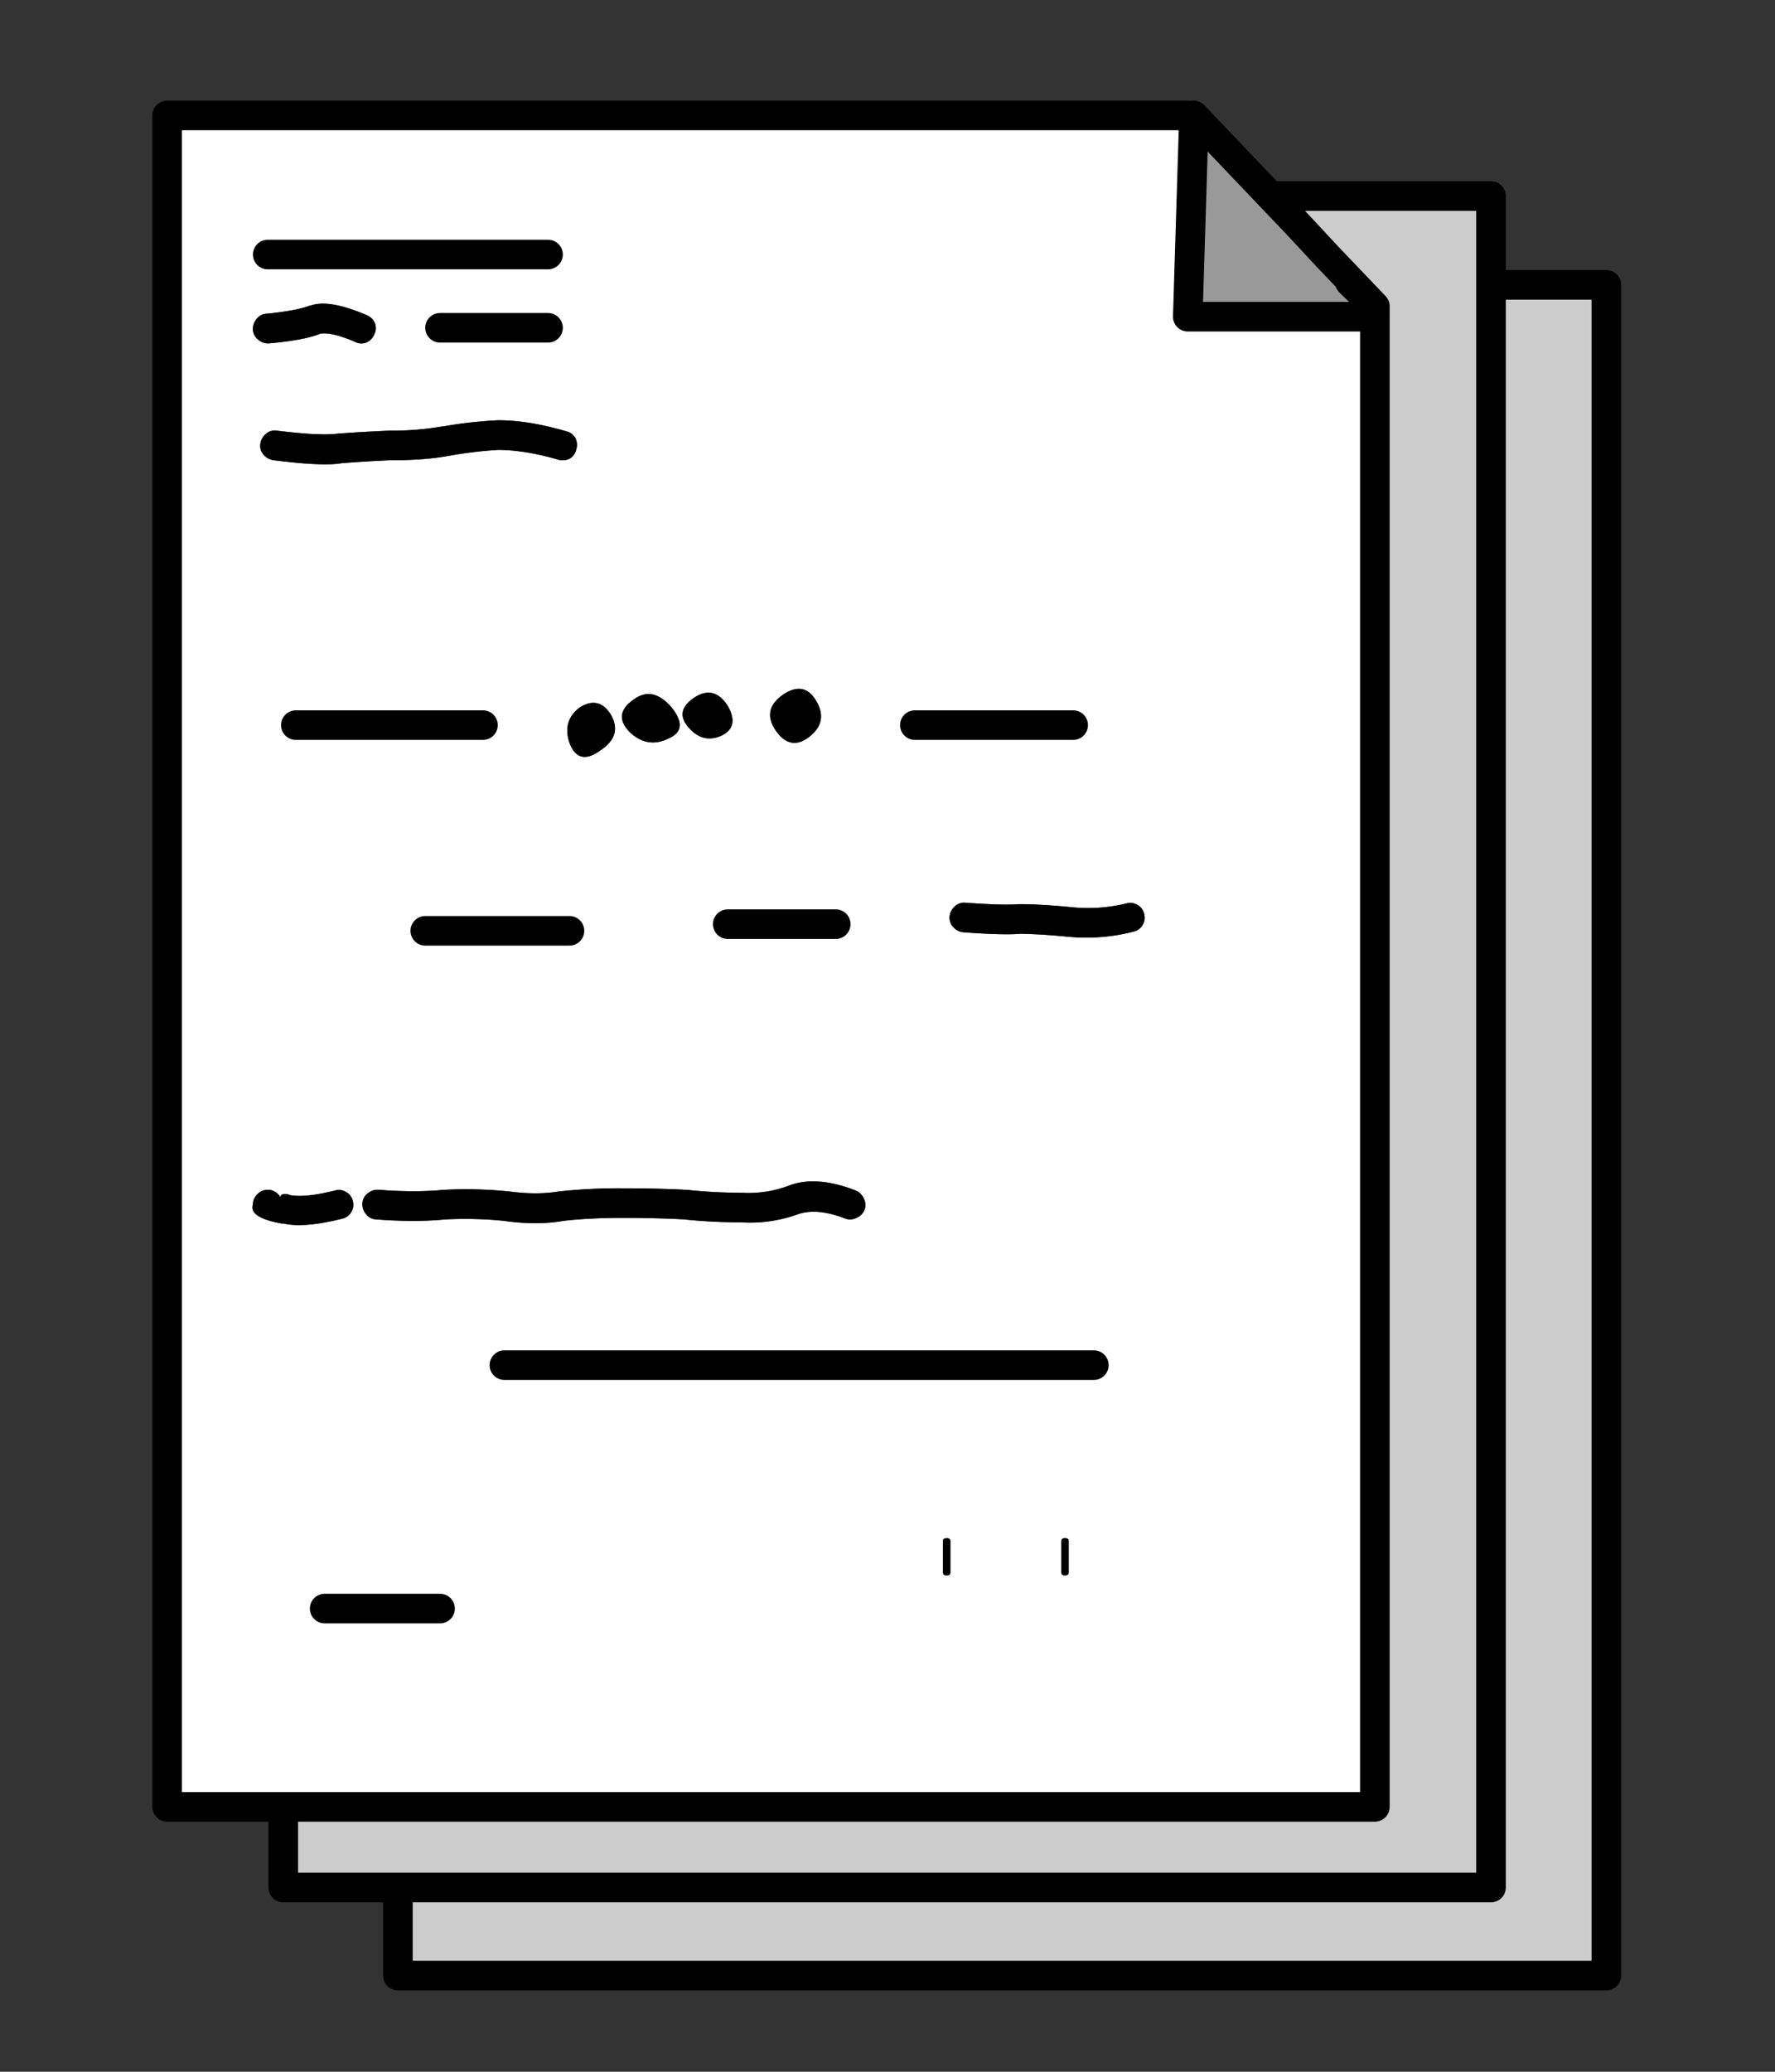
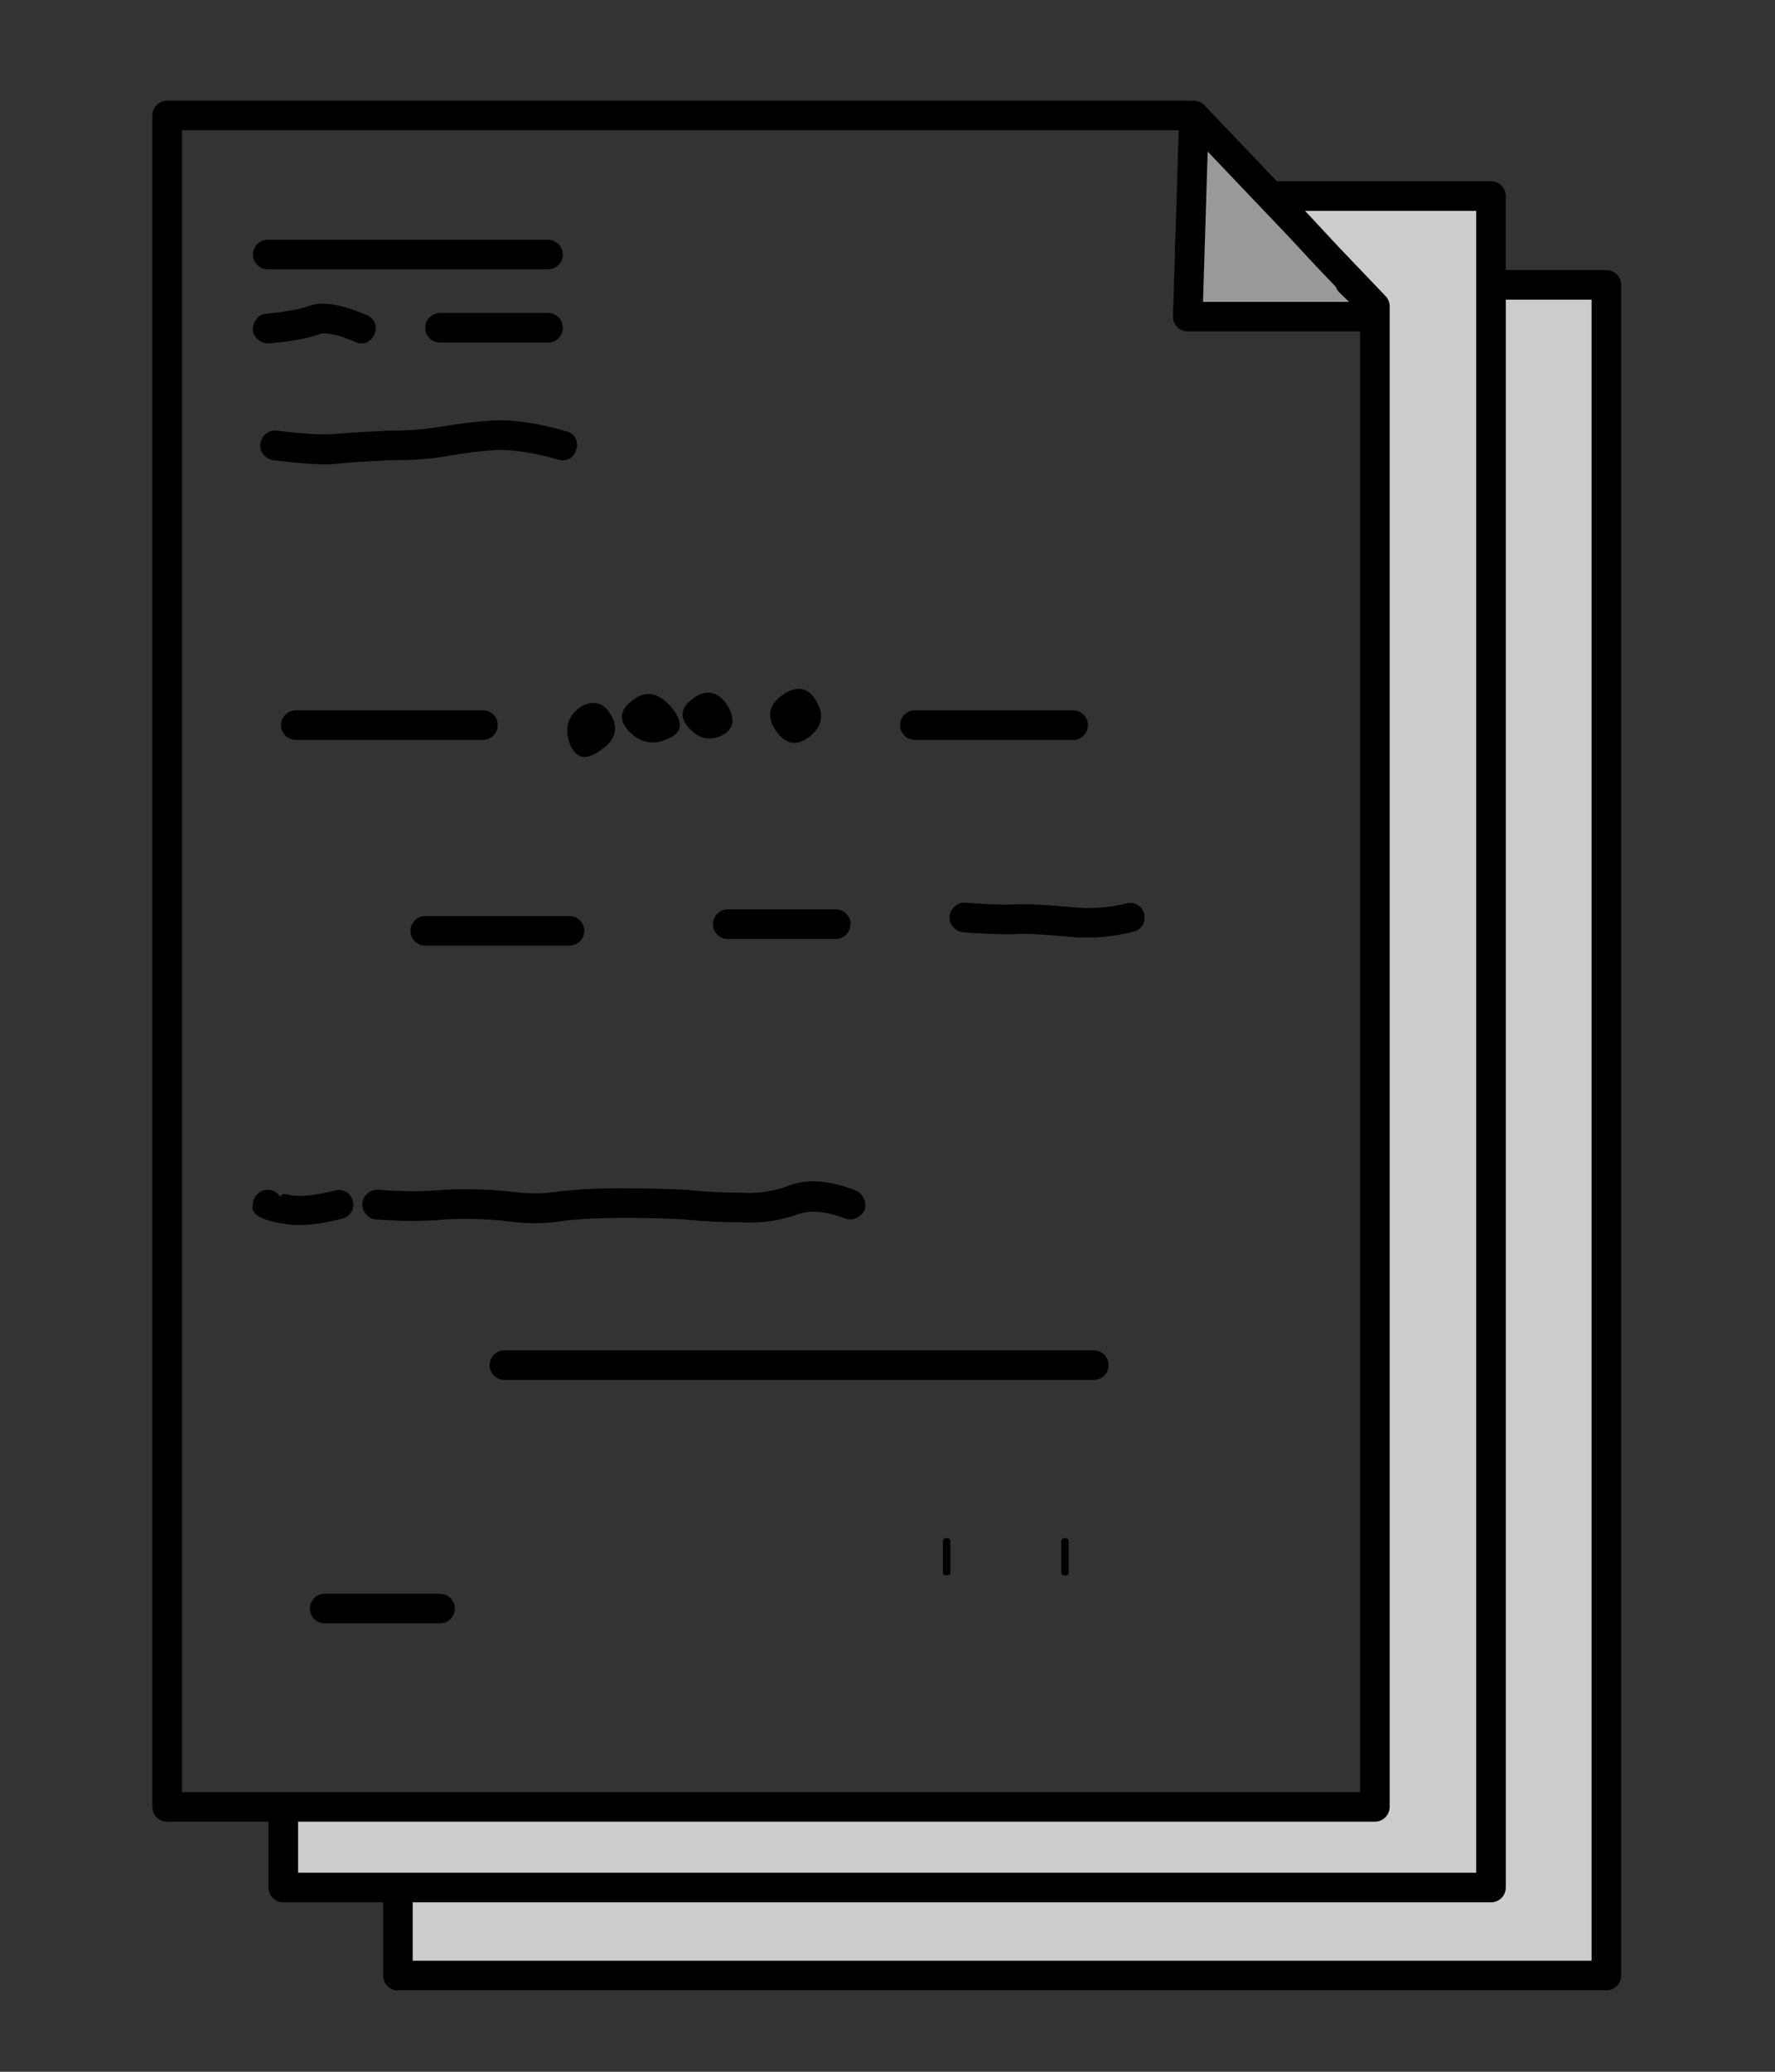
<svg xmlns="http://www.w3.org/2000/svg" viewBox="0 0 60 70">
  <rect x="0" y="0" width="60" height="70" fill="#333333" stroke="none" />
  <switch>
    <g>
      <g clip-rule="evenodd" fill-rule="evenodd">
        <path fill="#CCC" d="M9.575 61.05h36.899v-50.7l-1.6-1.675.75.85.825.925H46.4L43.875 7.6l1 1.075-1-1.075L43 6.625h7.4v3h3.9V66.75H13.45v-2.975H9.575V61.05zM50.4 9.625v54.15H13.45 50.4V9.625z" />
-         <path fill="#FFF" d="M46.475 10.7v50.35H5.65V3.9h34.699v.225L40.15 3.9l.199.225v6.4h6.101l-.05-.075h.05l-.825-.925.85.825v.35h-6.324l.199-6.475-.2 6.475h6.325zm-.85-1.175l-.75-.85 1.6 1.675-.85-.825zM30.925 24.5h5.351-5.351zm1.7 6a.453.453 0 00-.35.125.51.51 0 00-.176.35.457.457 0 00.125.35.51.51 0 00.351.175c.897.067 1.538.083 1.925.05h.025c.418.006.943.04 1.574.1.797.069 1.538.01 2.226-.175a.466.466 0 00.3-.225.47.47 0 00.05-.375.463.463 0 00-.225-.3.47.47 0 00-.375-.05 5.444 5.444 0 01-1.875.125 18.721 18.721 0 00-1.7-.1h-.05c-.353.03-.962.013-1.825-.05zM32.1 52a.135.135 0 00-.1-.025.141.141 0 00-.1.025.138.138 0 00-.025.1v1a.14.14 0 00.025.101.135.135 0 00.1.024.14.14 0 00.1-.024.139.139 0 00.025-.101v-1a.138.138 0 00-.025-.1zm4 0a.135.135 0 00-.1-.025.141.141 0 00-.1.025.138.138 0 00-.025.1v1a.14.14 0 00.025.101.135.135 0 00.1.024.14.14 0 00.1-.024.139.139 0 00.025-.101v-1a.138.138 0 00-.025-.1zM14.875 11.075h3.65-3.65zM12.4 10.65c-.853-.366-1.486-.475-1.9-.325h-.025c-.31.12-.802.211-1.475.275a.45.45 0 00-.325.175.514.514 0 00-.125.375c.012.133.07.241.175.325a.512.512 0 00.375.125c.793-.07 1.368-.178 1.725-.325.253-.043.645.048 1.175.275a.46.46 0 00.375.025.501.501 0 00.275-.275.46.46 0 00.025-.375.501.501 0 00-.275-.275zm-.975 4c-.38.057-1.072.023-2.075-.1a.438.438 0 00-.35.1.532.532 0 00-.2.35.438.438 0 00.1.35.539.539 0 00.35.2c1.109.141 1.875.174 2.3.1a48.24 48.24 0 011.65-.1h.025c.75.002 1.4-.048 1.95-.15a14.55 14.55 0 011.675-.2c.613.007 1.28.115 2 .325a.528.528 0 00.4-.025.465.465 0 00.225-.3.527.527 0 00-.025-.4.465.465 0 00-.3-.225c-.855-.25-1.622-.375-2.3-.375h-.025c-.618.032-1.217.099-1.8.2H15a9.9 9.9 0 01-1.8.15h-.025c-.744.034-1.318.067-1.725.1h-.025zM8.55 40.7c-.098.301.244.518 1.025.649l-.05-.024c.457.126 1.141.077 2.05-.15.131-.032.231-.107.3-.225s.086-.243.05-.375c-.032-.132-.107-.231-.225-.3s-.243-.086-.375-.051c-.691.174-1.208.224-1.55.15-.017-.009-.033-.018-.05-.025-.152-.023-.236.01-.25.101a.374.374 0 00-.075-.1.474.474 0 00-.35-.149.48.48 0 00-.35.149.475.475 0 00-.15.35zM20.3 25.35c.5-.333.617-.733.35-1.2-.267-.433-.617-.517-1.05-.25-.4.3-.517.7-.35 1.2.2.533.55.617 1.05.25zm2.4-1.45c-.434-.5-.867-.583-1.3-.25-.467.333-.5.7-.1 1.1.4.367.833.433 1.3.2.467-.2.5-.55.1-1.05zm1.9-.05c-.3-.467-.667-.567-1.1-.3-.467.3-.55.633-.25 1 .333.4.717.5 1.15.3.4-.2.467-.533.2-1zm3-.15c-.267-.467-.633-.55-1.1-.25-.5.333-.6.733-.3 1.2.333.5.716.583 1.15.25.433-.333.517-.733.25-1.2zm-17.6.8h6.325H10zm2.7 16.7c.893.068 1.685.068 2.375 0h.025c.657-.03 1.299-.014 1.925.05.746.107 1.421.107 2.025 0 .586-.065 1.252-.1 2-.1s1.431.017 2.05.05c.642.066 1.283.1 1.925.1h.025a4.752 4.752 0 001.925-.274c.437-.146.971-.097 1.6.149.125.045.25.036.375-.024a.505.505 0 00.275-.275.468.468 0 00-.025-.375.505.505 0 00-.275-.275c-.904-.354-1.67-.404-2.3-.149a3.85 3.85 0 01-1.55.225h-.025a17.64 17.64 0 01-1.85-.1h-.025a40.438 40.438 0 00-2.125-.05 18.586 18.586 0 00-2.1.1h-.025c-.522.091-1.105.091-1.75 0h-.025a14.527 14.527 0 00-2.125-.05H15c-.637.063-1.371.063-2.2 0a.507.507 0 00-.375.125.45.45 0 00-.175.325.512.512 0 00.125.375.453.453 0 00.325.173zm1.675-9.75h4.875-4.875zm10.225-.225h3.65-3.65zM9.05 8.6h9.475H9.05zm1.925 45.75h3.9-3.9zm6.075-8.225h19.925H17.05z" />
-         <path fill="#999" d="M40.35 3.9l3.525 3.7 2.525 2.85.05.075h-6.1V3.65L43 6.625l.875.975z" />
+         <path fill="#999" d="M40.35 3.9l3.525 3.7 2.525 2.85.05.075h-6.1V3.65l.875.975z" />
        <path d="M36.1 52a.138.138 0 01.025.1v1a.14.14 0 01-.025.101.135.135 0 01-.1.024.14.14 0 01-.1-.024.139.139 0 01-.025-.101v-1a.139.139 0 01.025-.1.135.135 0 01.1-.025.136.136 0 01.1.025zm-4 0a.138.138 0 01.025.1v1a.14.14 0 01-.025.101.135.135 0 01-.1.024.14.14 0 01-.1-.024.139.139 0 01-.025-.101v-1a.139.139 0 01.025-.1.135.135 0 01.1-.025.136.136 0 01.1.025zm.525-21.5c.863.063 1.472.08 1.825.05h.05c.412-.001.979.032 1.7.1a5.444 5.444 0 001.875-.125.47.47 0 01.375.05.467.467 0 01.225.3.466.466 0 01-.05.375.464.464 0 01-.3.225 6.392 6.392 0 01-2.226.175 19.832 19.832 0 00-1.574-.1H34.5c-.387.034-1.027.017-1.925-.05a.506.506 0 01-.351-.175.458.458 0 01-.125-.35.506.506 0 01.176-.35.453.453 0 01.35-.125zM8.55 40.7a.477.477 0 01.15-.351.474.474 0 01.35-.149.478.478 0 01.425.25c.014-.091.098-.124.25-.101l.05.025c.343.073.859.023 1.55-.15a.47.47 0 01.375.051.464.464 0 01.225.3.466.466 0 01-.05.375.466.466 0 01-.3.225c-.91.228-1.593.276-2.05.15l.05.024c-.781-.131-1.123-.348-1.025-.649zm2.875-26.05h.025c.406-.033.981-.066 1.725-.1h.025a9.811 9.811 0 001.8-.15h.025a15.127 15.127 0 011.8-.2h.025c.678 0 1.444.125 2.3.375a.465.465 0 01.3.225.527.527 0 01.025.4.468.468 0 01-.225.3.528.528 0 01-.4.025c-.72-.209-1.387-.317-2-.325a14.55 14.55 0 00-1.675.2c-.55.102-1.2.152-1.95.15H13.2a48.24 48.24 0 00-1.65.1c-.424.074-1.191.041-2.3-.1a.532.532 0 01-.35-.2.435.435 0 01-.1-.35.532.532 0 01.2-.35.438.438 0 01.35-.1c1.003.123 1.695.157 2.075.1zm.975-4a.501.501 0 01.275.275.46.46 0 01-.025.375.498.498 0 01-.275.275.465.465 0 01-.375-.025c-.53-.227-.922-.318-1.175-.275-.357.147-.932.255-1.725.325a.512.512 0 01-.375-.125.452.452 0 01-.175-.325.514.514 0 01.125-.375A.45.45 0 019 10.6c.673-.064 1.165-.155 1.475-.275h.025c.414-.15 1.047-.041 1.9.325zM27.6 23.7c.267.466.183.867-.25 1.2-.434.333-.817.25-1.15-.25-.3-.467-.2-.867.3-1.2.467-.3.833-.217 1.1.25zm-3 .15c.267.467.2.8-.2 1-.433.2-.816.1-1.15-.3-.3-.367-.217-.7.25-1 .433-.267.8-.167 1.1.3zm-1.9.05c.4.5.367.85-.1 1.05-.467.233-.9.167-1.3-.2-.4-.4-.367-.767.1-1.1.433-.333.867-.25 1.3.25zm-2.4 1.45c-.5.367-.85.283-1.05-.25-.167-.5-.05-.9.35-1.2.433-.267.783-.183 1.05.25.267.467.15.867-.35 1.2zM12.7 41.2a.449.449 0 01-.325-.175.512.512 0 01-.125-.375.447.447 0 01.175-.325.507.507 0 01.375-.125c.83.063 1.563.063 2.2 0h.025a14.39 14.39 0 012.125.05h.025c.645.091 1.228.091 1.75 0h.025a18.81 18.81 0 012.1-.1c.776 0 1.484.016 2.125.05h.025c.617.065 1.233.099 1.85.1h.025a3.85 3.85 0 001.55-.225c.629-.255 1.396-.204 2.3.149.128.055.22.146.275.275a.468.468 0 01.025.375.501.501 0 01-.275.275.465.465 0 01-.375.024c-.629-.246-1.163-.296-1.6-.149a4.718 4.718 0 01-1.925.274h-.025c-.642 0-1.283-.033-1.925-.1-.619-.033-1.303-.05-2.05-.05s-1.414.034-2 .1c-.604.107-1.279.107-2.025 0a13.197 13.197 0 00-1.925-.05h-.025c-.69.071-1.482.071-2.375.002z" />
        <path stroke-linejoin="round" d="M43 6.625h7.4v3h3.9V66.75H13.45v-2.975H9.575V61.05H5.65V3.9h34.5m.2.225l-.2-.225m6.325 6.8v-.35l-.85-.825m-5.275-5.3l-.2 6.475h6.324v50.35H9.575m34.3-53.45l1 1.075 1.6 1.675M40.35 3.9l3.525 3.7m-12.95 16.9h5.351M50.4 9.625v54.15H13.45m1.425-52.7h3.65M10 24.5h6.325m-1.95 6.95h4.875m5.35-.225h3.65M9.05 8.6h9.475m-7.55 45.75h3.9m2.175-8.225h19.925" stroke="#000" stroke-linecap="round" stroke-miterlimit="3" fill="none" />
      </g>
    </g>
  </switch>
</svg>